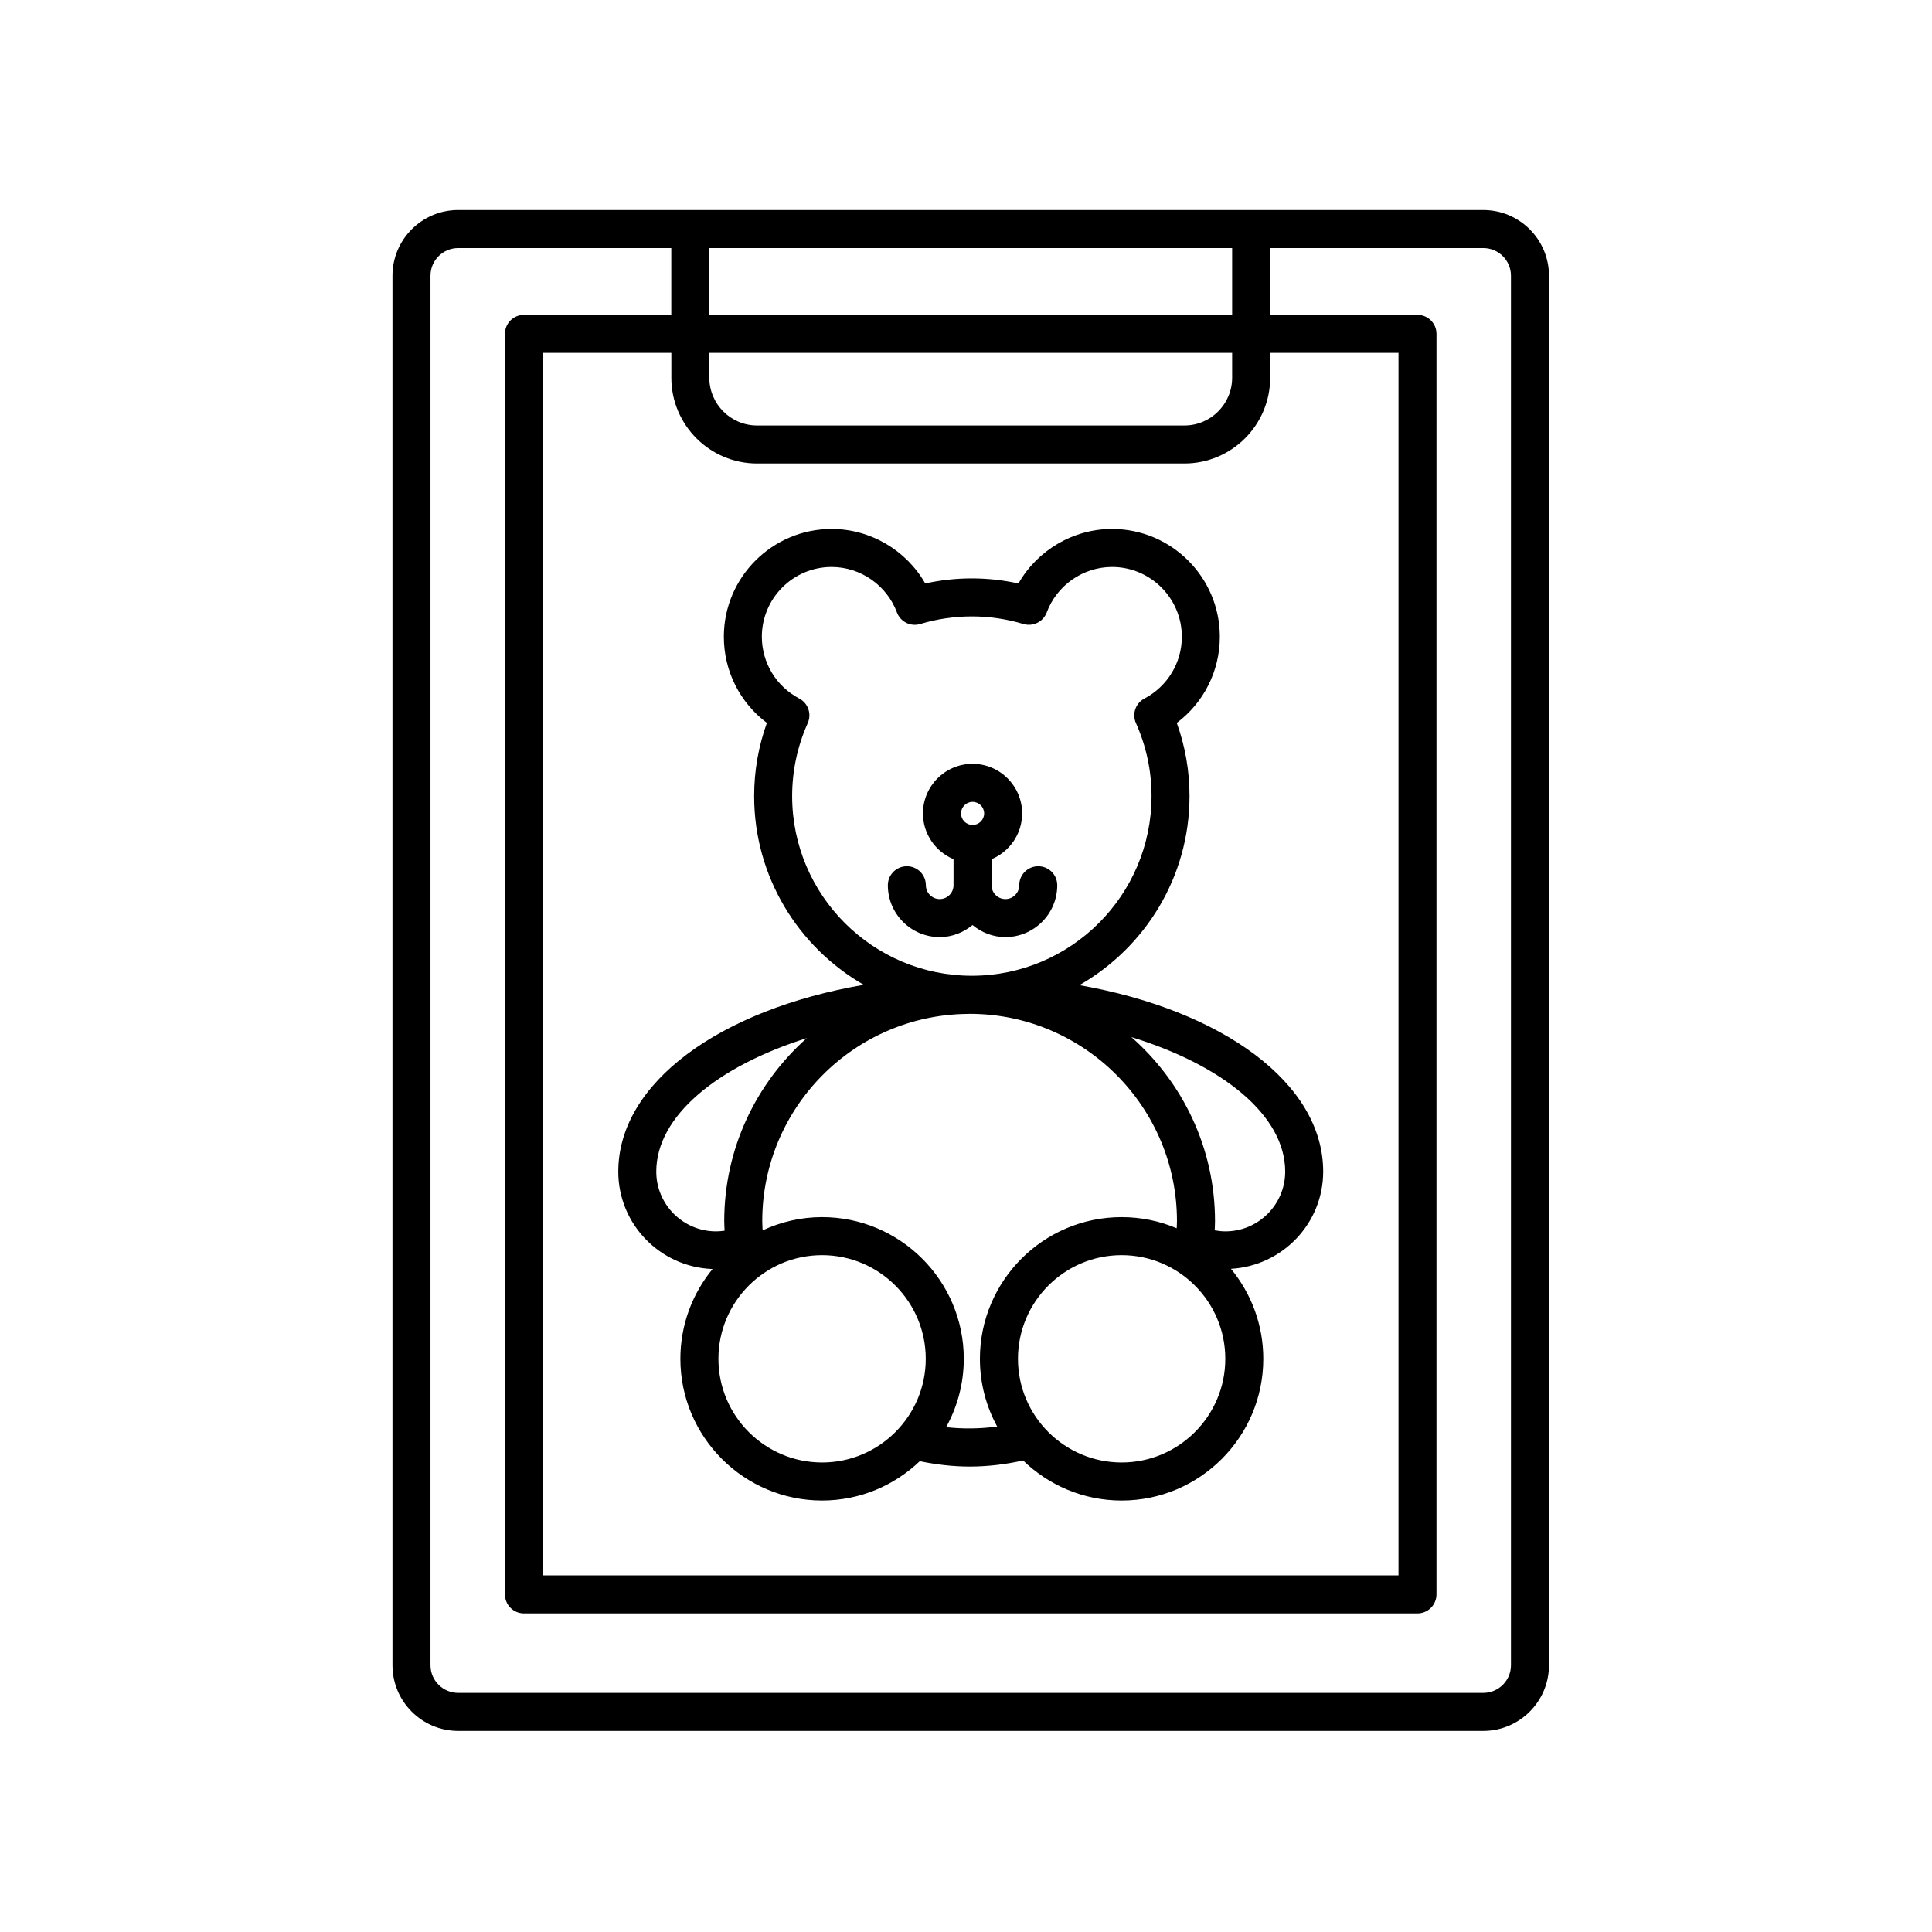
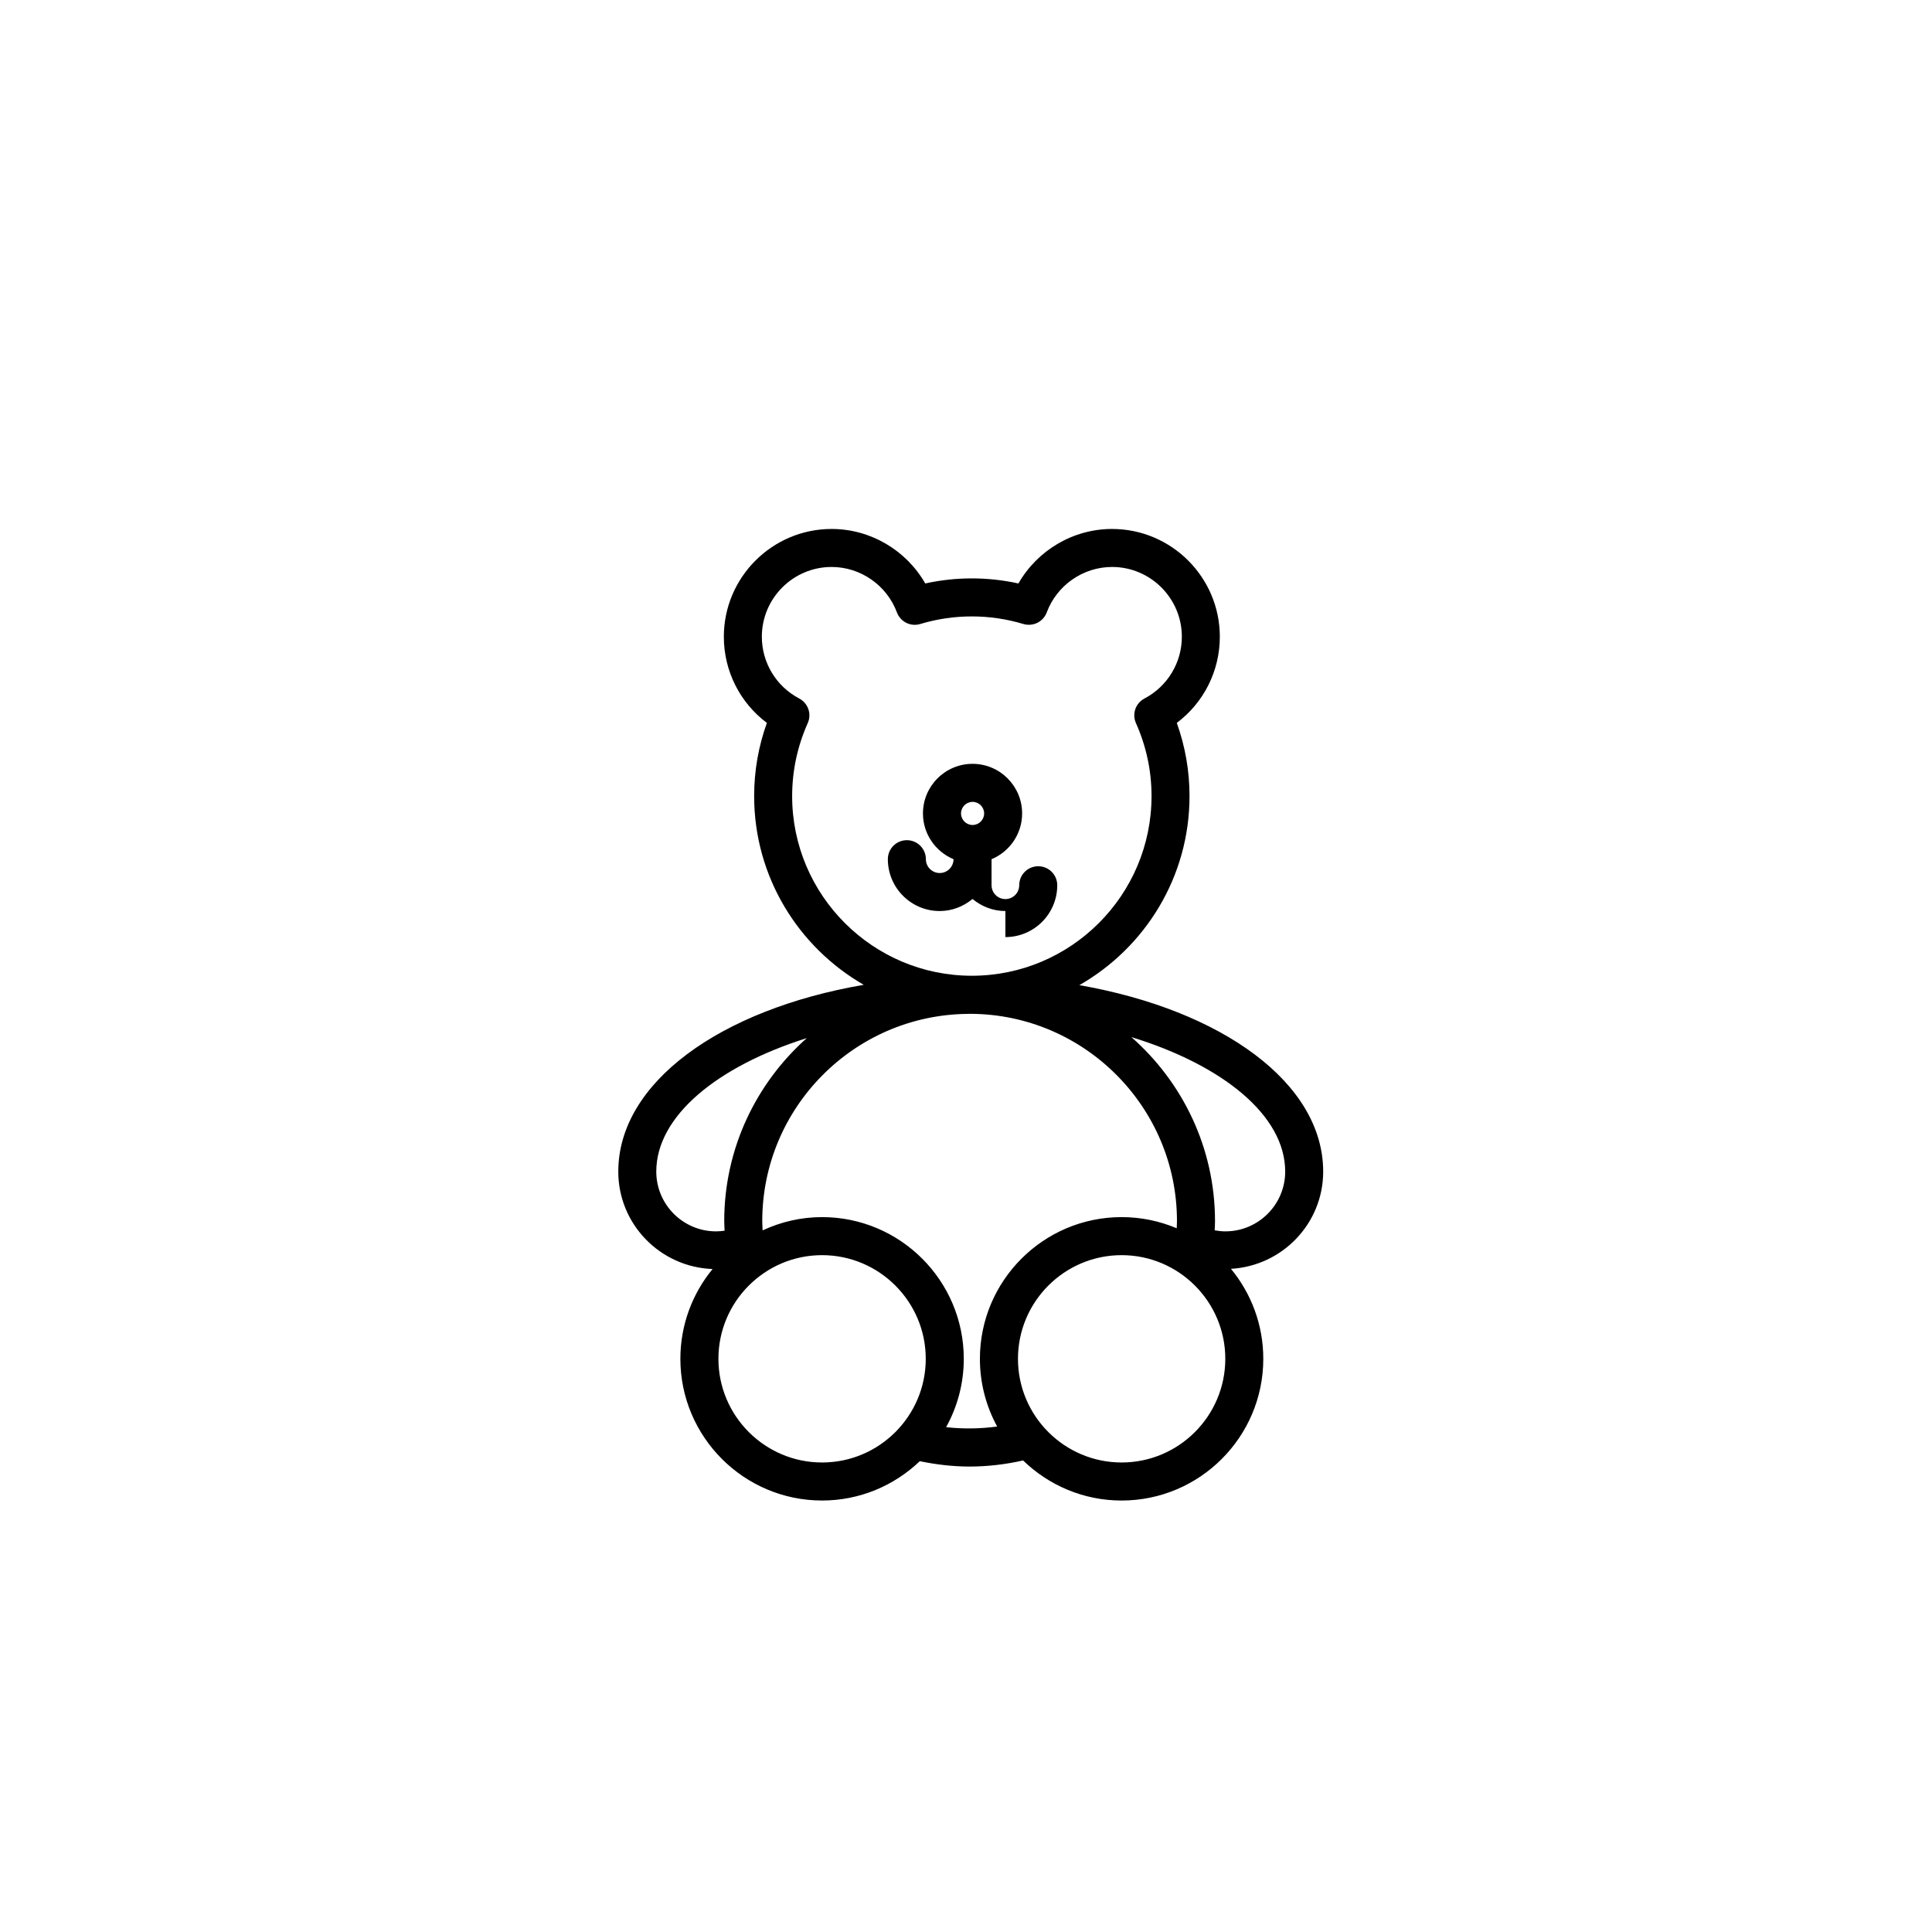
<svg xmlns="http://www.w3.org/2000/svg" fill="#000000" width="800px" height="800px" version="1.1" viewBox="144 144 512 512">
  <g>
    <path d="m307.85 454.48c0 13.977 11.133 25.32 24.988 25.824-5.324 6.484-8.531 14.773-8.531 23.797 0 20.703 16.848 37.551 37.551 37.551 10.039 0 19.148-3.984 25.895-10.422 4.328 0.891 8.746 1.422 13.203 1.422 4.793 0 9.547-0.578 14.176-1.613 6.762 6.555 15.961 10.617 26.102 10.617 20.703 0 37.551-16.848 37.551-37.551 0-9.047-3.219-17.359-8.57-23.852 13.594-0.781 24.441-11.98 24.441-25.77 0-23.449-26.742-42.777-64.613-49.41 17.406-9.945 29.191-28.652 29.191-50.098 0-6.656-1.133-13.16-3.375-19.398 7.129-5.352 11.406-13.75 11.406-22.832 0-15.75-12.816-28.566-28.57-28.566-10.309 0-19.781 5.652-24.801 14.445-8.156-1.793-16.57-1.793-24.695 0-5.023-8.793-14.496-14.445-24.809-14.445-15.75 0-28.566 12.816-28.566 28.566 0 9.09 4.277 17.488 11.406 22.832-2.242 6.231-3.375 12.734-3.375 19.398 0 21.383 11.719 40.043 29.043 50.008-38.098 6.555-65.047 25.957-65.047 49.496zm54.012 77.094c-15.148 0-27.473-12.324-27.473-27.473 0-15.148 12.324-27.473 27.473-27.473 15.148 0 27.473 12.324 27.473 27.473 0.004 15.148-12.32 27.473-27.473 27.473zm32.871-9.359c2.977-5.375 4.68-11.547 4.68-18.117 0-20.703-16.848-37.551-37.551-37.551-5.633 0-10.957 1.281-15.758 3.516-0.035-0.816-0.098-1.629-0.098-2.449 0-30.086 24.309-54.578 54.316-54.922 0.281 0 0.555-0.02 0.836-0.02 30.207 0.109 54.75 24.707 54.75 54.941 0 0.629-0.047 1.258-0.07 1.891-4.488-1.906-9.426-2.957-14.602-2.957-20.703 0-37.551 16.848-37.551 37.551 0 6.5 1.664 12.617 4.578 17.949-4.469 0.598-9.039 0.672-13.531 0.168zm46.512 9.359c-15.148 0-27.473-12.324-27.473-27.473 0-15.148 12.324-27.473 27.473-27.473 15.148 0 27.473 12.324 27.473 27.473 0 15.148-12.328 27.473-27.473 27.473zm43.344-77.094c0 8.734-7.106 15.844-15.844 15.844-0.961 0-1.91-0.105-2.84-0.277 0.031-0.812 0.086-1.617 0.086-2.43 0-19.434-8.609-36.855-22.168-48.777 24.184 7.422 40.766 20.75 40.766 35.641zm-130.66-99.508c0-6.691 1.391-13.195 4.133-19.348 1.082-2.422 0.102-5.273-2.254-6.508-6.109-3.219-9.91-9.492-9.91-16.375 0-10.191 8.293-18.488 18.488-18.488 7.668 0 14.625 4.84 17.312 12.051 0.934 2.488 3.621 3.836 6.172 3.066 8.941-2.684 18.402-2.684 27.352 0 2.555 0.746 5.238-0.586 6.172-3.062 2.684-7.215 9.645-12.055 17.312-12.055 10.195 0 18.496 8.293 18.496 18.488 0 6.883-3.797 13.156-9.91 16.375-2.352 1.234-3.336 4.086-2.254 6.508 2.742 6.152 4.133 12.656 4.133 19.348 0 26.254-21.363 47.613-47.613 47.613-26.254 0-47.629-21.359-47.629-47.613zm3.871 64.141c-13.383 11.922-21.871 29.223-21.871 48.508 0 0.848 0.066 1.688 0.098 2.527-0.746 0.105-1.496 0.176-2.262 0.176-8.734 0-15.844-7.106-15.844-15.844 0.004-14.707 16.176-27.891 39.879-35.367z" />
-     <path d="m410.44 392.34c7.578 0 13.742-6.16 13.742-13.738 0-2.785-2.254-5.039-5.039-5.039-2.785 0-5.039 2.254-5.039 5.039 0 2.016-1.641 3.664-3.668 3.664-2.016 0-3.664-1.641-3.664-3.664v-6.906c4.75-1.98 8.102-6.664 8.102-12.133 0-7.246-5.894-13.141-13.141-13.141s-13.141 5.894-13.141 13.141c0 5.461 3.352 10.148 8.102 12.133v6.906c0 2.016-1.641 3.664-3.664 3.664-2.019 0-3.664-1.641-3.664-3.664 0-2.785-2.254-5.039-5.039-5.039s-5.039 2.254-5.039 5.039c0 7.578 6.16 13.738 13.738 13.738 3.32 0 6.324-1.23 8.699-3.195 2.394 1.973 5.402 3.195 8.715 3.195zm-8.695-35.836c1.691 0 3.062 1.371 3.062 3.062s-1.371 3.062-3.062 3.062-3.062-1.371-3.062-3.062 1.371-3.062 3.062-3.062z" />
-     <path d="m537.1 199.66h-271.69c-9.594 0-17.402 7.805-17.402 17.398v368.25c0 9.594 7.809 17.402 17.402 17.402h271.68c9.594 0 17.402-7.809 17.402-17.402v-368.25c0-9.594-7.809-17.395-17.398-17.395zm-192.46 67.172h113.23c12.535 0 22.738-10.195 22.738-22.738v-6.586h34.008v323.98h-226.71v-323.97h34.008v6.586c-0.008 12.531 10.191 22.73 22.73 22.73zm125.89-22.73c0 6.984-5.68 12.66-12.66 12.66h-113.23c-6.984 0-12.66-5.68-12.66-12.66v-6.586h138.55zm-138.55-16.664v-17.703h138.55v17.703zm212.44 357.87c0 4.039-3.285 7.324-7.324 7.324h-271.69c-4.039 0-7.324-3.285-7.324-7.324v-368.25c0-4.035 3.285-7.32 7.324-7.32h56.492v17.703h-39.047c-2.785 0-5.039 2.254-5.039 5.039v334.05c0 2.785 2.254 5.039 5.039 5.039h236.79c2.785 0 5.039-2.254 5.039-5.039l0.004-334.05c0-2.785-2.254-5.039-5.039-5.039h-39.043v-17.703h56.492c4.039 0 7.324 3.285 7.324 7.32z" />
+     <path d="m410.44 392.34c7.578 0 13.742-6.16 13.742-13.738 0-2.785-2.254-5.039-5.039-5.039-2.785 0-5.039 2.254-5.039 5.039 0 2.016-1.641 3.664-3.668 3.664-2.016 0-3.664-1.641-3.664-3.664v-6.906c4.75-1.98 8.102-6.664 8.102-12.133 0-7.246-5.894-13.141-13.141-13.141s-13.141 5.894-13.141 13.141c0 5.461 3.352 10.148 8.102 12.133c0 2.016-1.641 3.664-3.664 3.664-2.019 0-3.664-1.641-3.664-3.664 0-2.785-2.254-5.039-5.039-5.039s-5.039 2.254-5.039 5.039c0 7.578 6.16 13.738 13.738 13.738 3.32 0 6.324-1.23 8.699-3.195 2.394 1.973 5.402 3.195 8.715 3.195zm-8.695-35.836c1.691 0 3.062 1.371 3.062 3.062s-1.371 3.062-3.062 3.062-3.062-1.371-3.062-3.062 1.371-3.062 3.062-3.062z" />
  </g>
</svg>